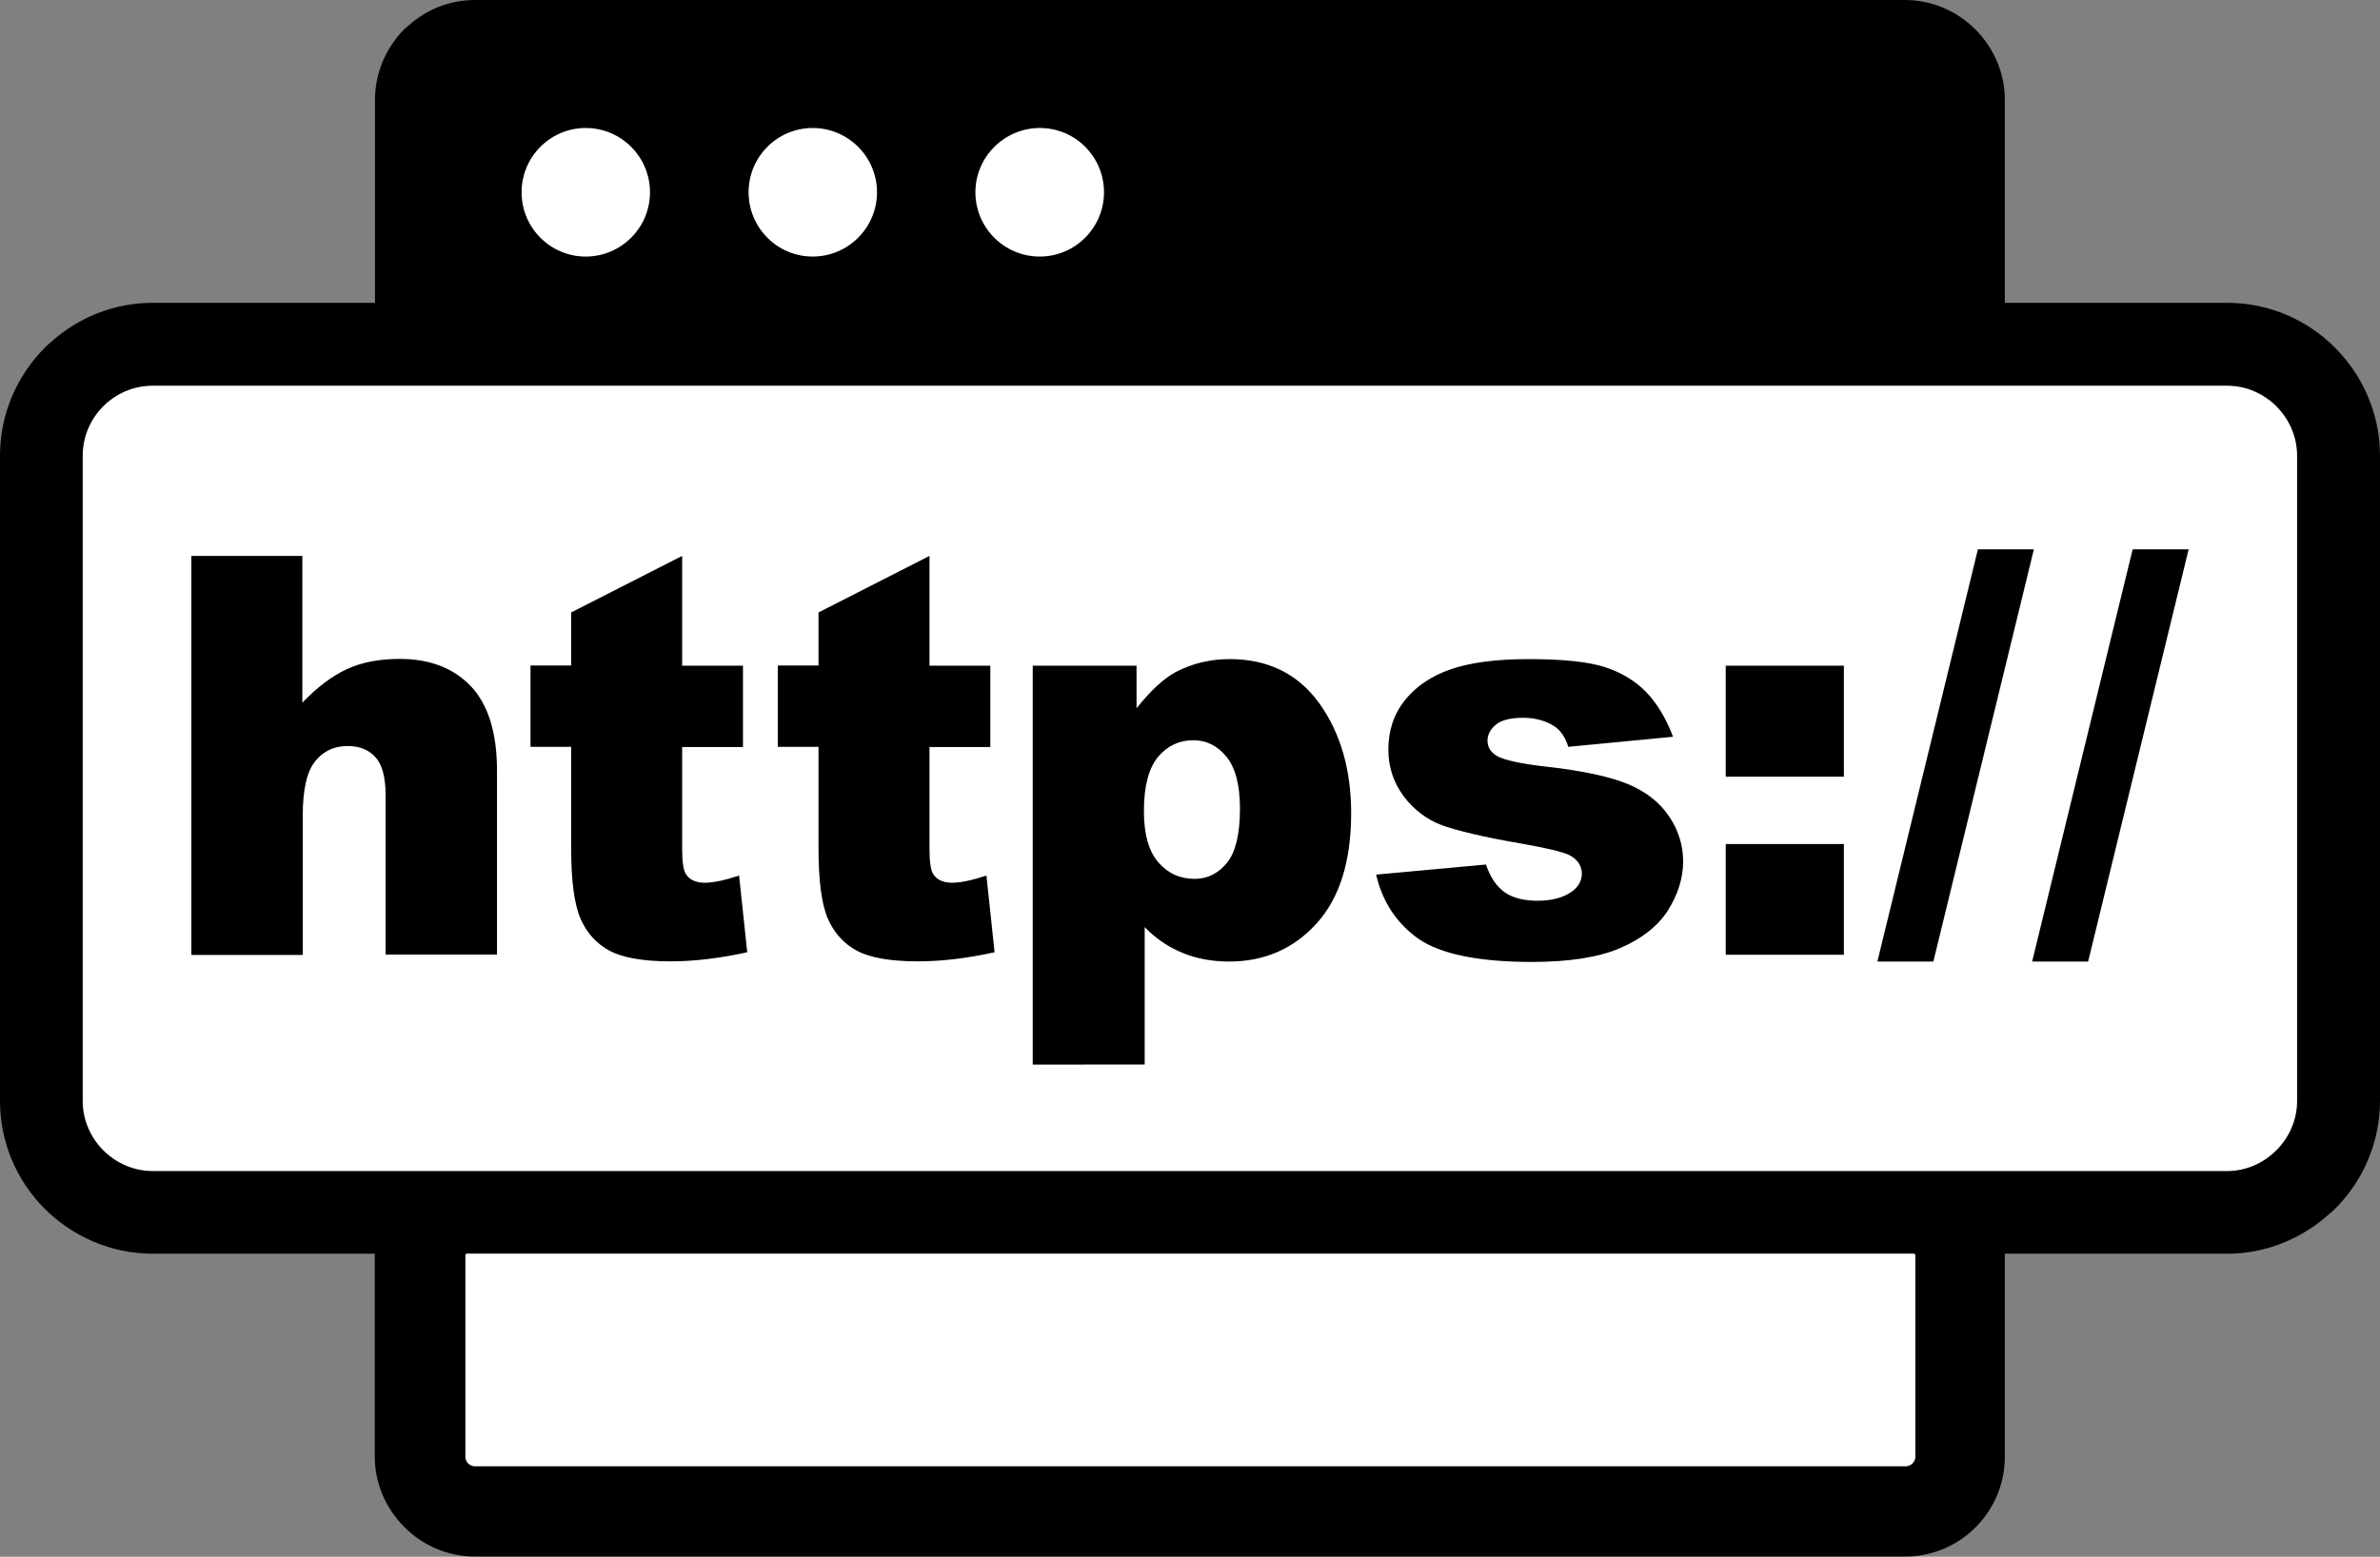
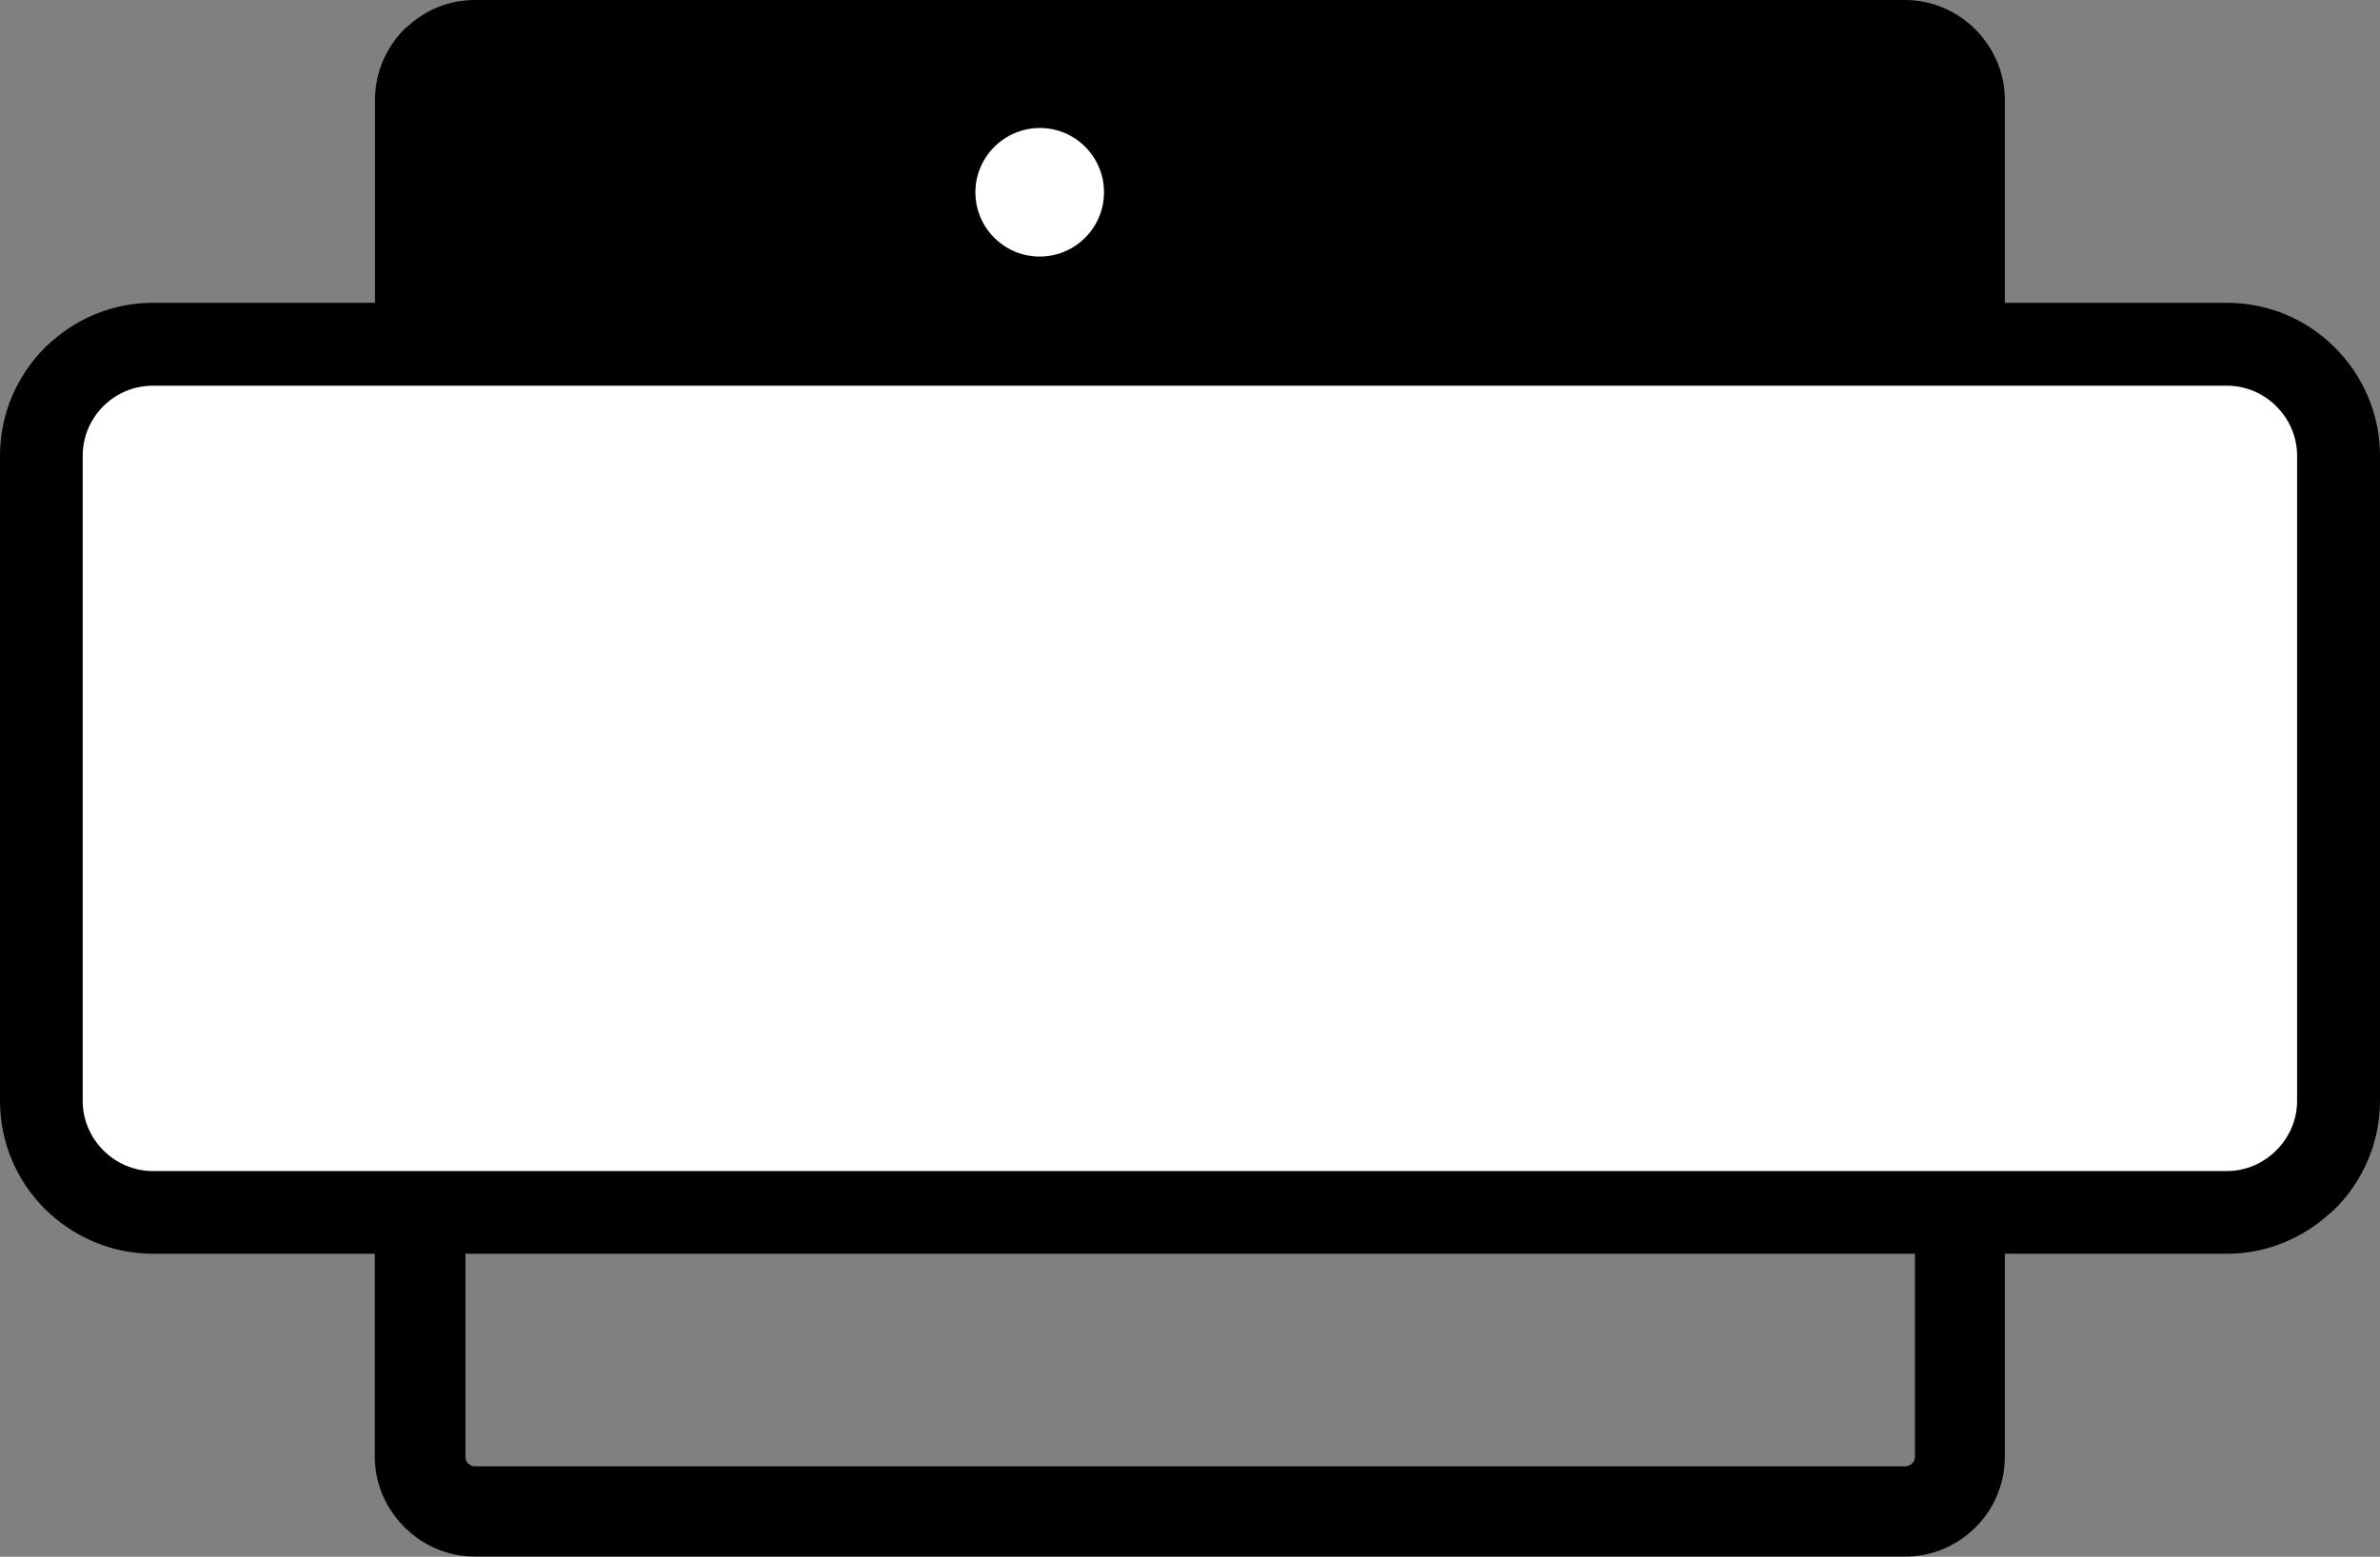
<svg xmlns="http://www.w3.org/2000/svg" id="Layer_1" x="0px" y="0px" viewBox="0 0 122.88 80.4" style="enable-background:new 0 0 122.88 80.4" xml:space="preserve">
  <rect x="0" y="0" width="122.88" height="80.4" fill="#808080" stroke="none" />
  <style type="text/css">	.st0{fill-rule:evenodd;clip-rule:evenodd;}	.st1{fill-rule:evenodd;clip-rule:evenodd;fill:#FFFFFF;}</style>
  <g>
    <path class="st0" d="M24.52,0h73.84c1.4,0,2.69,0.58,3.62,1.51l0,0l0.01,0.01L102,1.53L102,1.53c0.93,0.94,1.51,2.22,1.51,3.62 v10.49h11.48c2.18,0,4.15,0.89,5.57,2.32c1.43,1.43,2.32,3.41,2.32,5.58v33.32c0,2.16-0.89,4.14-2.32,5.57 c-0.11,0.11-0.22,0.21-0.34,0.3c-1.4,1.25-3.24,2.02-5.23,2.02h-11.48v10.49c0,1.42-0.58,2.71-1.51,3.64 c-0.93,0.93-2.22,1.51-3.63,1.51H24.52c-1.4,0-2.69-0.57-3.63-1.51l-0.01-0.01l-0.01-0.01l-0.01-0.01 c-0.93-0.94-1.51-2.22-1.51-3.62V64.75H7.89c-2.16,0-4.14-0.89-5.58-2.32C0.89,61.01,0,59.04,0,56.86V23.54 c0-2.18,0.89-4.15,2.31-5.58c0.11-0.11,0.22-0.21,0.34-0.31c1.4-1.25,3.23-2.01,5.24-2.01h11.47V5.14c0.01-1.42,0.59-2.7,1.52-3.64 C20.94,1.45,21,1.4,21.06,1.35C21.98,0.51,23.19,0,24.52,0L24.52,0L24.52,0z M98.86,64.75H24.03v10.48c0,0.14,0.05,0.26,0.14,0.35 l0,0l0.01,0.01c0.09,0.09,0.21,0.14,0.35,0.14h73.84c0.13,0,0.25-0.05,0.35-0.15c0.09-0.09,0.15-0.21,0.15-0.35V64.75L98.86,64.75z" />
    <path class="st1" d="M7.89,19.92h107.09c1.99,0,3.62,1.65,3.62,3.62v33.32c0,1.97-1.65,3.62-3.62,3.62H7.89 c-1.97,0-3.62-1.63-3.62-3.62V23.54C4.27,21.54,5.9,19.92,7.89,19.92L7.89,19.92z" />
-     <path class="st1" d="M24.12,64.75H98.8c0.05,0,0.09,0.04,0.09,0.09v10.39c0,0.27-0.22,0.49-0.49,0.49H24.52 c-0.27,0-0.49-0.22-0.49-0.49V64.84C24.03,64.79,24.07,64.75,24.12,64.75L24.12,64.75z" />
-     <path class="st1" d="M30.24,6.61c1.83,0,3.32,1.49,3.32,3.32s-1.49,3.32-3.32,3.32c-1.83,0-3.31-1.49-3.31-3.32 S28.41,6.61,30.24,6.61L30.24,6.61z" />
-     <path class="st1" d="M41.96,6.61c1.83,0,3.32,1.49,3.32,3.32s-1.49,3.32-3.32,3.32c-1.83,0-3.31-1.49-3.31-3.32 S40.13,6.61,41.96,6.61L41.96,6.61z" />
    <path class="st1" d="M53.69,6.61C55.52,6.61,57,8.1,57,9.93s-1.49,3.32-3.32,3.32s-3.32-1.49-3.32-3.32S51.86,6.61,53.69,6.61 L53.69,6.61z" />
-     <path d="M9.88,28.71h5.73v7.58c0.78-0.81,1.55-1.39,2.32-1.74c0.76-0.35,1.67-0.52,2.72-0.52c1.55,0,2.78,0.48,3.67,1.42 c0.89,0.95,1.34,2.4,1.34,4.36v9.49h-5.75V41.1c0-0.94-0.17-1.6-0.52-1.99c-0.35-0.39-0.83-0.58-1.45-0.58 c-0.69,0-1.25,0.26-1.67,0.79c-0.43,0.53-0.64,1.47-0.64,2.83v7.17H9.88V28.71L9.88,28.71z M35.22,28.71v5.67h3.14v4.2h-3.14v5.28 c0,0.63,0.06,1.06,0.18,1.26c0.18,0.31,0.52,0.47,0.99,0.47c0.42,0,1.01-0.12,1.77-0.37l0.42,3.96c-1.41,0.31-2.73,0.47-3.96,0.47 c-1.42,0-2.48-0.19-3.15-0.55c-0.67-0.36-1.18-0.92-1.5-1.66c-0.32-0.74-0.48-1.95-0.48-3.62v-5.25h-2.1v-4.2h2.1v-2.74 L35.22,28.71L35.22,28.71z M47.99,28.71v5.67h3.14v4.2h-3.14v5.28c0,0.63,0.06,1.06,0.18,1.26c0.18,0.31,0.52,0.47,0.99,0.47 c0.42,0,1.01-0.12,1.77-0.37l0.42,3.96c-1.41,0.31-2.73,0.47-3.96,0.47c-1.42,0-2.48-0.19-3.15-0.55c-0.67-0.36-1.18-0.92-1.5-1.66 c-0.32-0.74-0.48-1.95-0.48-3.62v-5.25h-2.1v-4.2h2.1v-2.74L47.99,28.71L47.99,28.71z M53.32,54.98v-20.6h5.36v2.2 c0.74-0.93,1.43-1.56,2.04-1.88c0.83-0.43,1.75-0.66,2.77-0.66c1.99,0,3.54,0.77,4.63,2.29c1.09,1.52,1.64,3.42,1.64,5.67 c0,2.49-0.6,4.39-1.79,5.7c-1.18,1.3-2.69,1.96-4.51,1.96c-0.88,0-1.69-0.15-2.41-0.45c-0.72-0.29-1.38-0.74-1.95-1.33v7.1H53.32 L53.32,54.98z M59.06,41.89c0,1.19,0.25,2.07,0.74,2.64c0.49,0.57,1.12,0.86,1.88,0.86c0.66,0,1.22-0.28,1.67-0.83 c0.44-0.54,0.67-1.48,0.67-2.8c0-1.22-0.24-2.12-0.7-2.68c-0.46-0.57-1.04-0.85-1.71-0.85c-0.73,0-1.34,0.29-1.82,0.86 C59.31,39.67,59.06,40.6,59.06,41.89L59.06,41.89z M71.05,45.17l5.67-0.52c0.23,0.67,0.56,1.15,0.98,1.44s0.98,0.43,1.69,0.43 c0.77,0,1.37-0.18,1.79-0.49c0.32-0.24,0.49-0.55,0.49-0.91c0-0.41-0.22-0.74-0.65-0.96c-0.3-0.15-1.13-0.36-2.46-0.59 c-1.98-0.34-3.37-0.68-4.14-0.96c-0.76-0.29-1.43-0.8-1.95-1.49c-0.52-0.7-0.79-1.51-0.79-2.41c0-0.98,0.29-1.84,0.85-2.54 c0.56-0.71,1.36-1.25,2.36-1.6c1-0.35,2.35-0.53,4.03-0.53c1.78,0,3.1,0.14,3.93,0.41c0.84,0.27,1.56,0.7,2.12,1.27 c0.56,0.57,1.04,1.35,1.41,2.33l-5.41,0.52c-0.14-0.47-0.38-0.83-0.7-1.05c-0.44-0.29-0.99-0.45-1.63-0.45 c-0.64,0-1.12,0.12-1.4,0.35s-0.44,0.51-0.44,0.83c0,0.37,0.2,0.65,0.56,0.83c0.36,0.18,1.19,0.37,2.44,0.51 c1.9,0.21,3.32,0.52,4.24,0.9c0.92,0.38,1.64,0.94,2.12,1.65c0.49,0.71,0.74,1.5,0.74,2.35c0,0.86-0.27,1.71-0.78,2.52 c-0.51,0.81-1.35,1.47-2.46,1.95s-2.64,0.72-4.57,0.72c-2.72,0-4.67-0.4-5.82-1.17C72.13,47.71,71.38,46.6,71.05,45.17L71.05,45.17 z M89.1,34.38h6.1v5.73h-6.1V34.38L89.1,34.38z M89.1,43.59h6.1v5.72h-6.1V43.59L89.1,43.59z M102.12,28.37h2.89l-5.19,21.29h-2.89 L102.12,28.37L102.12,28.37z M110.11,28.37H113l-5.19,21.29h-2.89L110.11,28.37L110.11,28.37z" />
  </g>
</svg>